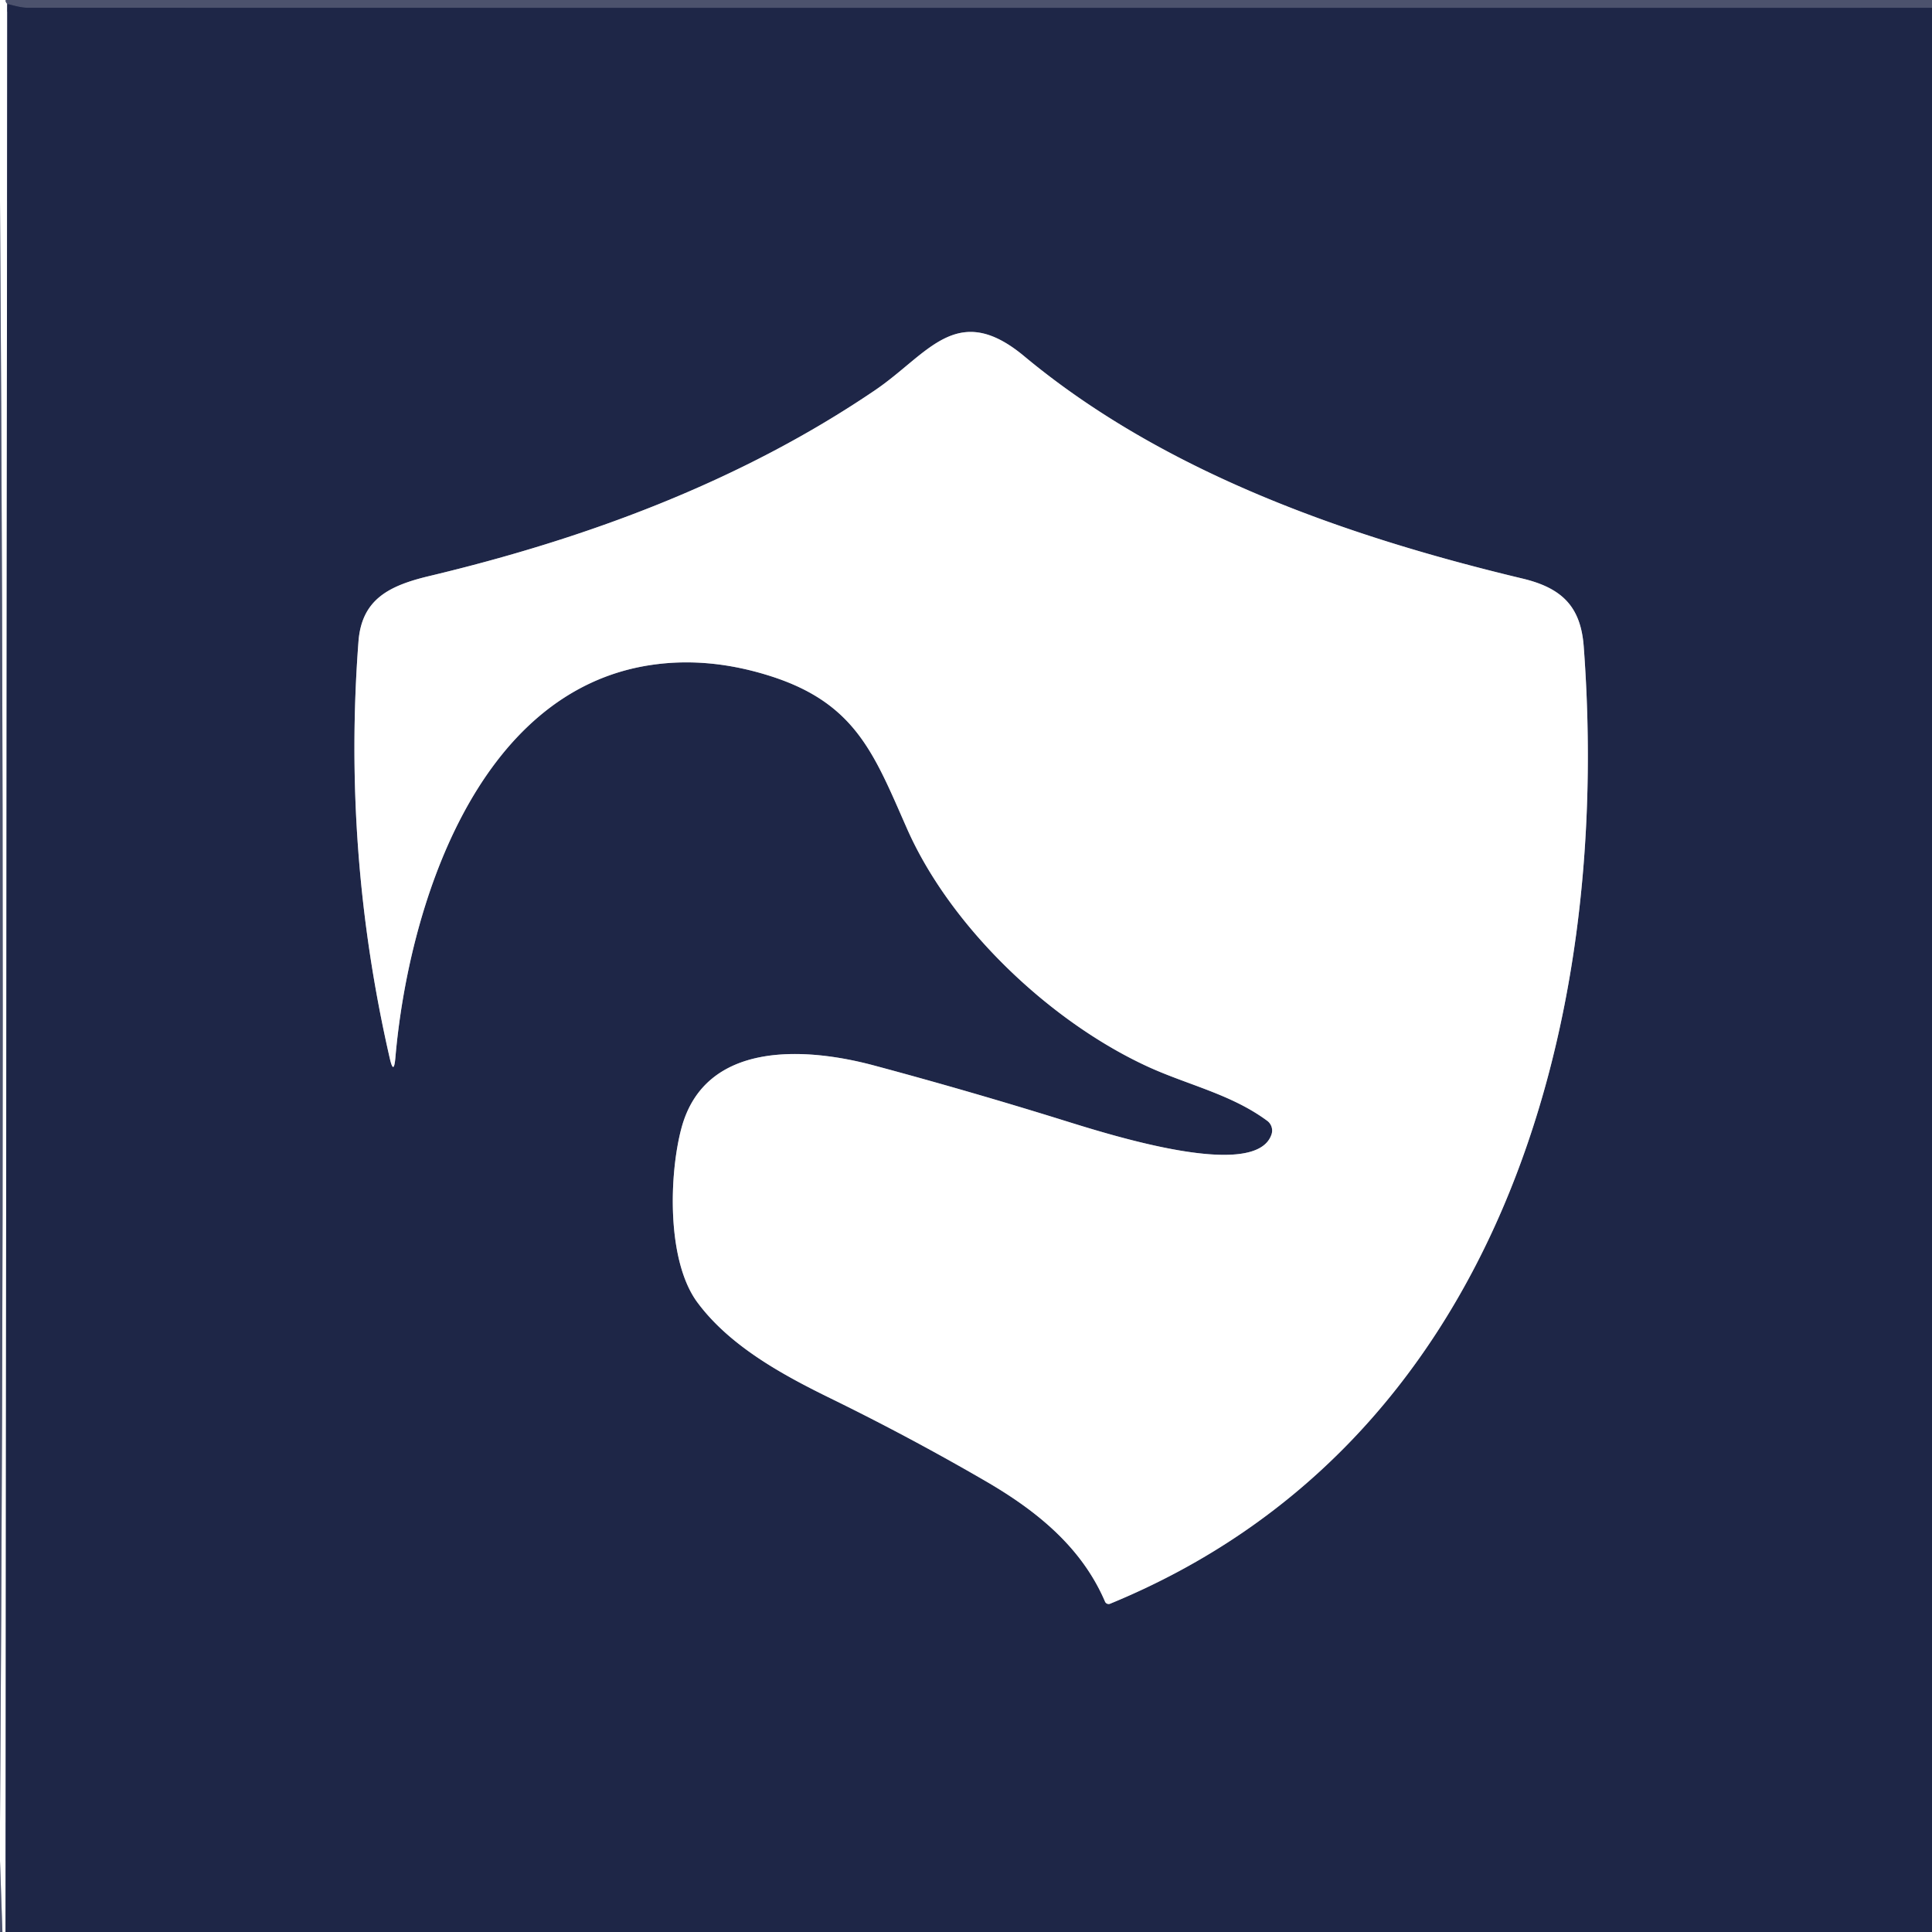
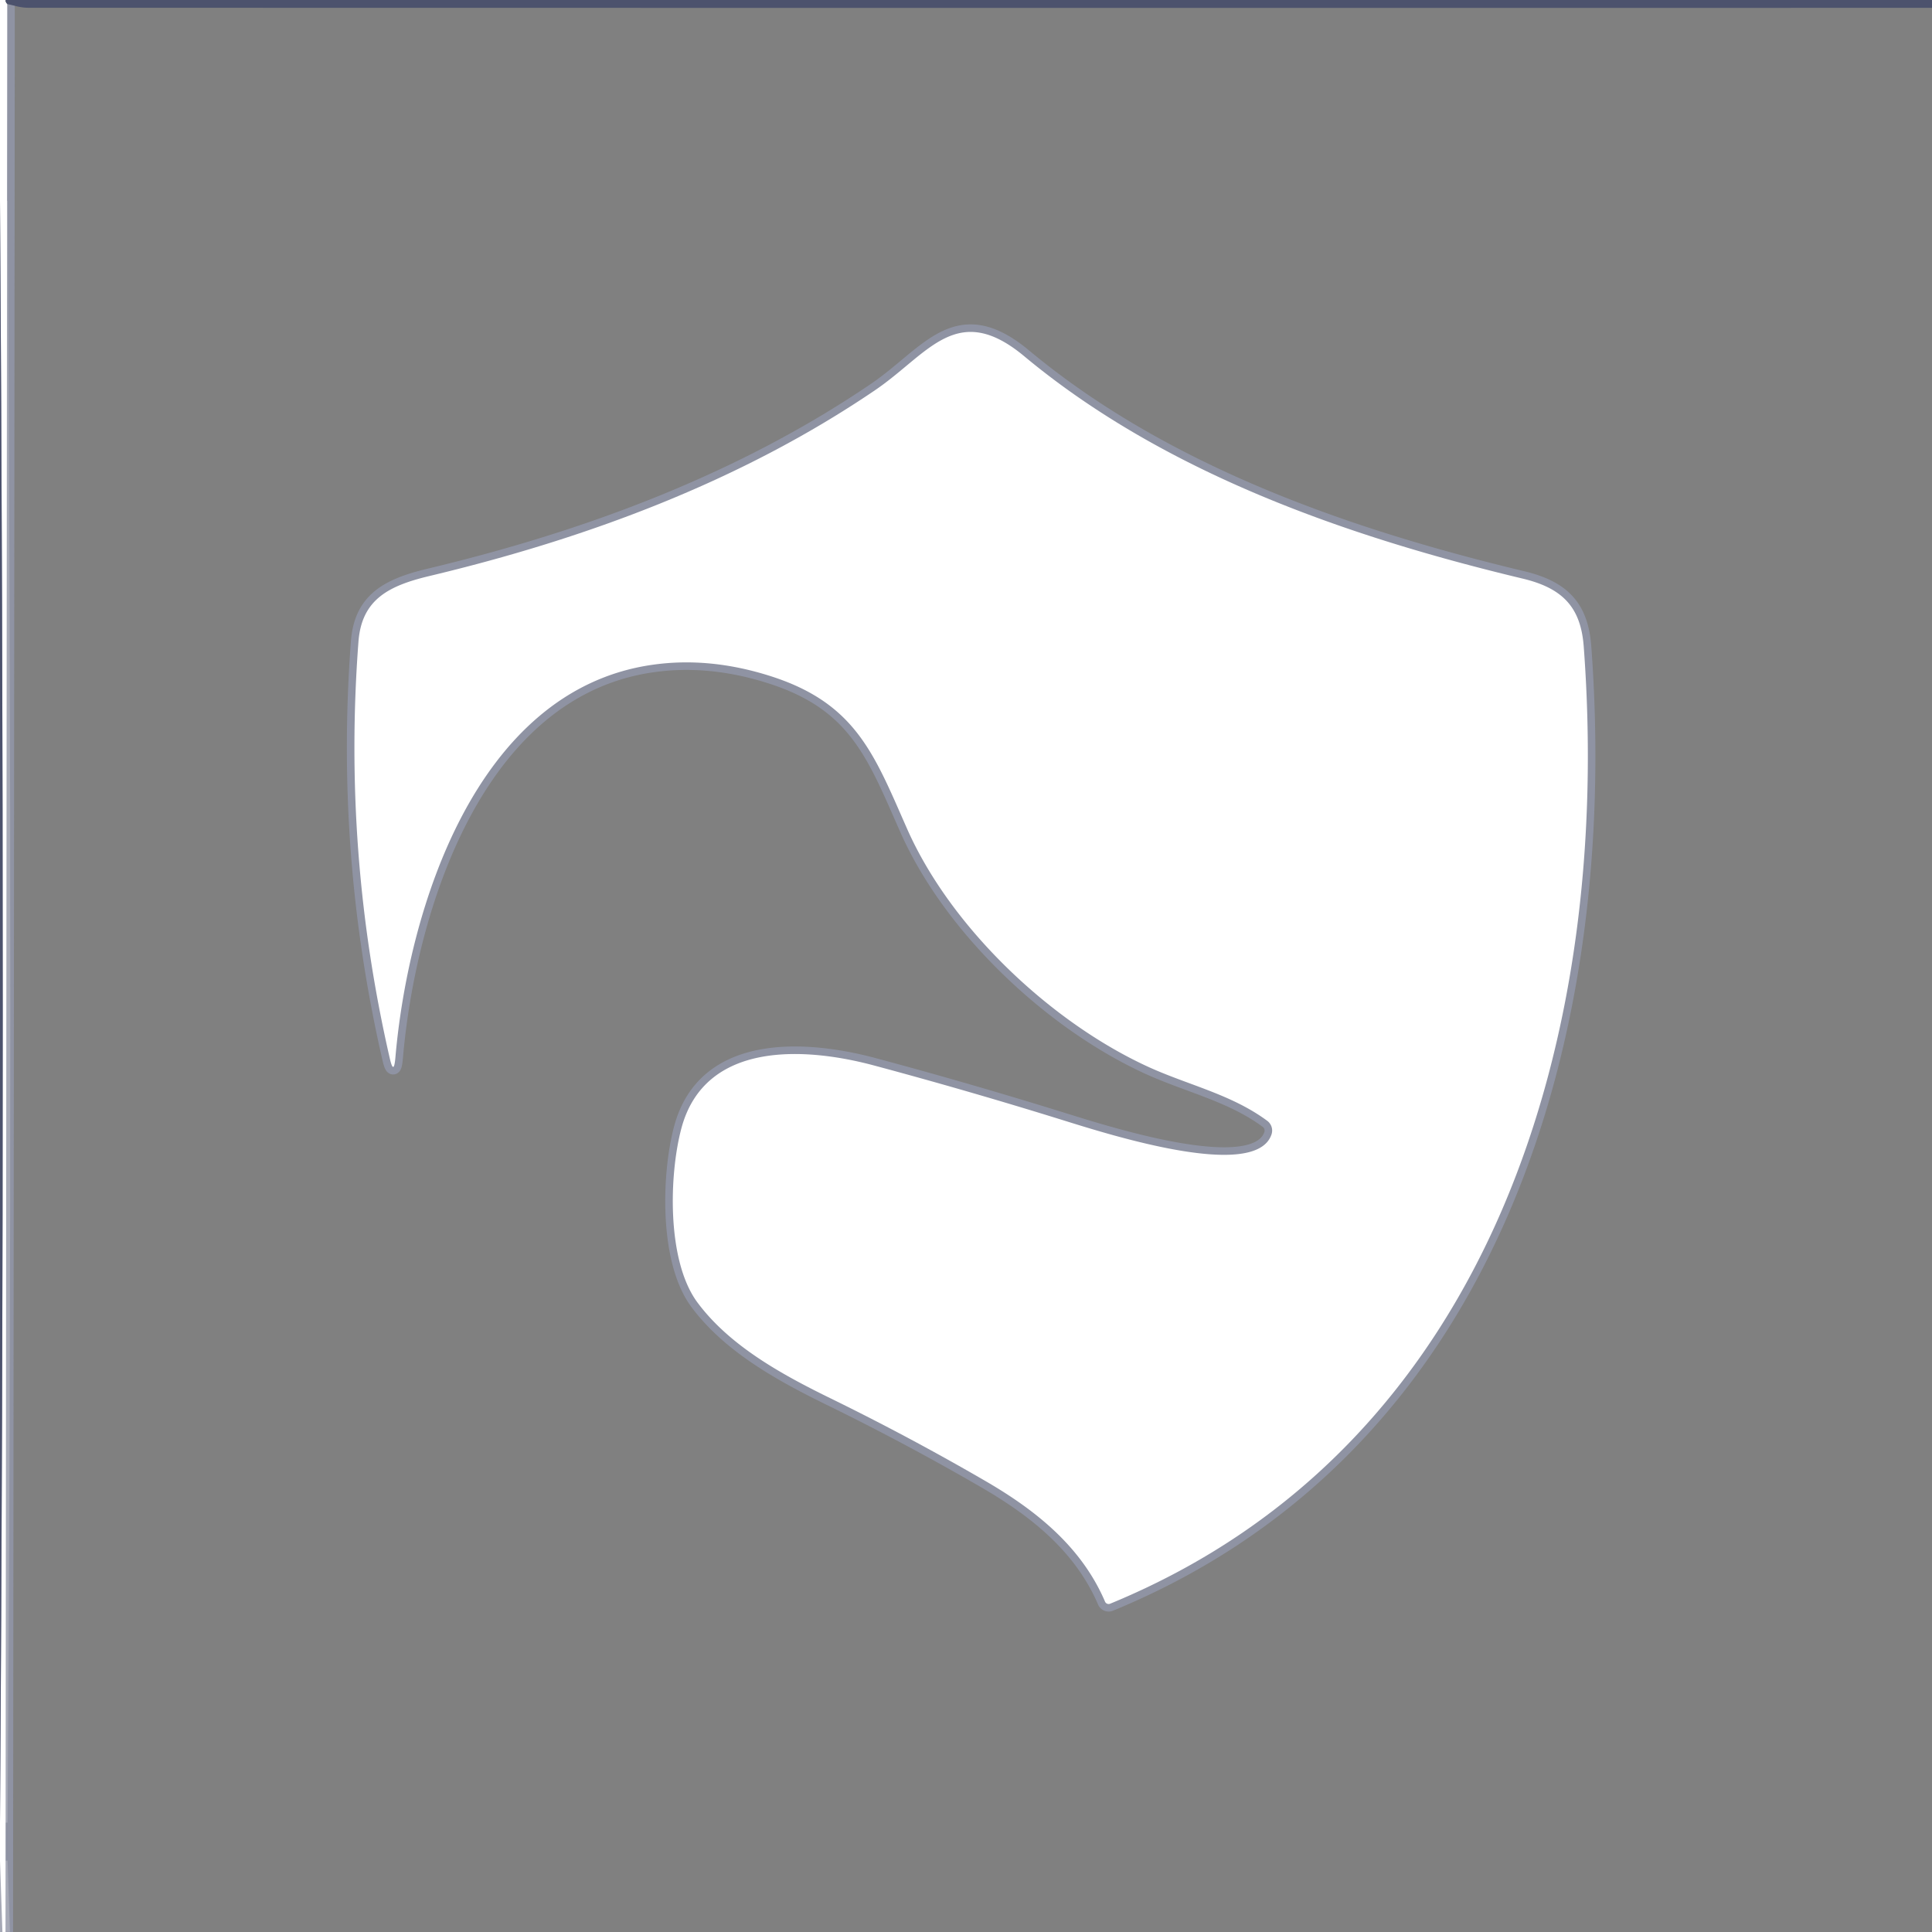
<svg xmlns="http://www.w3.org/2000/svg" version="1.1" viewBox="0.00 0.00 256.00 256.00">
  <rect x="0.00" y="0.00" width="256.00" height="256.00" fill="#808080" stroke="none" />
  <g stroke-width="2.00" fill="none" stroke-linecap="butt">
-     <path stroke="#a6a9b6" vector-effect="non-scaling-stroke" d="   M 0.75 0.00   Q 0.68 0.21 0.96 0.53" />
    <path stroke="#8f93a3" vector-effect="non-scaling-stroke" d="   M 0.96 0.53   L 0.73 256.00" />
    <path stroke="#a6a9b6" vector-effect="non-scaling-stroke" d="   M 0.32 256.00   L 0.00 246.58" />
    <path stroke="#a6a9b6" vector-effect="non-scaling-stroke" d="   M 0.00 241.50   Q 0.73 134.06 0.00 26.62" />
-     <path stroke="#353c5a" vector-effect="non-scaling-stroke" d="   M 256.00 1.04   Q 129.86 1.06 3.71 1.03   C 2.75 1.03 1.88 0.74 0.96 0.53" />
    <path stroke="#8f93a3" vector-effect="non-scaling-stroke" d="   M 168.48 150.32   C 166.40 156.48 147.34 150.45 141.07 148.50   Q 128.49 144.58 115.77 141.17   C 106.81 138.77 93.41 137.83 90.29 149.50   C 88.66 155.59 88.31 167.06 92.42 172.59   C 96.73 178.40 103.76 182.21 110.12 185.32   Q 120.54 190.42 130.57 196.24   C 137.26 200.12 143.30 204.94 146.42 212.22   A 0.52 0.52 0.0 0 0 147.10 212.50   C 198.33 191.43 213.64 136.17 209.85 85.64   C 209.45 80.37 206.97 77.91 201.73 76.66   C 178.56 71.12 154.27 62.65 135.70 47.19   C 126.76 39.76 122.99 46.93 115.94 51.71   C 98.12 63.81 77.69 71.37 56.84 76.34   C 51.55 77.61 47.93 79.41 47.50 85.00   Q 45.38 112.92 51.64 140.20   Q 52.18 142.57 52.39 140.15   C 54.09 120.50 63.03 91.54 86.30 88.11   Q 94.00 86.97 102.26 89.64   C 113.44 93.26 115.86 100.00 120.19 109.81   C 125.94 122.83 139.01 135.24 151.84 141.22   C 157.21 143.73 163.07 144.93 167.91 148.51   A 1.61 1.60 27.7 0 1 168.48 150.32" />
  </g>
  <path fill="#ffffff" d="   M 0.00 0.00   L 0.75 0.00   Q 0.68 0.21 0.96 0.53   L 0.73 256.00   Q 0.53 256.01 0.32 256.00   L 0.00 246.58   L 0.00 241.50   Q 0.73 134.06 0.00 26.62   L 0.00 0.00   Z" />
  <path fill="#4c526d" d="   M 0.75 0.00   L 256.00 0.00   L 256.00 1.04   Q 129.86 1.06 3.71 1.03   C 2.75 1.03 1.88 0.74 0.96 0.53   Q 0.68 0.21 0.75 0.00   Z" />
-   <path fill="#1e2647" d="   M 0.96 0.53   C 1.88 0.74 2.75 1.03 3.71 1.03   Q 129.86 1.06 256.00 1.04   L 256.00 256.00   L 0.73 256.00   L 0.96 0.53   Z   M 168.48 150.32   C 166.40 156.48 147.34 150.45 141.07 148.50   Q 128.49 144.58 115.77 141.17   C 106.81 138.77 93.41 137.83 90.29 149.50   C 88.66 155.59 88.31 167.06 92.42 172.59   C 96.73 178.40 103.76 182.21 110.12 185.32   Q 120.54 190.42 130.57 196.24   C 137.26 200.12 143.30 204.94 146.42 212.22   A 0.52 0.52 0.0 0 0 147.10 212.50   C 198.33 191.43 213.64 136.17 209.85 85.64   C 209.45 80.37 206.97 77.91 201.73 76.66   C 178.56 71.12 154.27 62.65 135.70 47.19   C 126.76 39.76 122.99 46.93 115.94 51.71   C 98.12 63.81 77.69 71.37 56.84 76.34   C 51.55 77.61 47.93 79.41 47.50 85.00   Q 45.38 112.92 51.64 140.20   Q 52.18 142.57 52.39 140.15   C 54.09 120.50 63.03 91.54 86.30 88.11   Q 94.00 86.97 102.26 89.64   C 113.44 93.26 115.86 100.00 120.19 109.81   C 125.94 122.83 139.01 135.24 151.84 141.22   C 157.21 143.73 163.07 144.93 167.91 148.51   A 1.61 1.60 27.7 0 1 168.48 150.32   Z" />
  <path fill="#4c526d" d="   M 0.00 26.62   Q 0.73 134.06 0.00 241.50   L 0.00 26.62   Z" />
  <path fill="#ffffff" d="   M 168.48 150.32   A 1.61 1.60 27.7 0 0 167.91 148.51   C 163.07 144.93 157.21 143.73 151.84 141.22   C 139.01 135.24 125.94 122.83 120.19 109.81   C 115.86 100.00 113.44 93.26 102.26 89.64   Q 94.00 86.97 86.30 88.11   C 63.03 91.54 54.09 120.50 52.39 140.15   Q 52.18 142.57 51.64 140.20   Q 45.38 112.92 47.50 85.00   C 47.93 79.41 51.55 77.61 56.84 76.34   C 77.69 71.37 98.12 63.81 115.94 51.71   C 122.99 46.93 126.76 39.76 135.70 47.19   C 154.27 62.65 178.56 71.12 201.73 76.66   C 206.97 77.91 209.45 80.37 209.85 85.64   C 213.64 136.17 198.33 191.43 147.10 212.50   A 0.52 0.52 0.0 0 1 146.42 212.22   C 143.30 204.94 137.26 200.12 130.57 196.24   Q 120.54 190.42 110.12 185.32   C 103.76 182.21 96.73 178.40 92.42 172.59   C 88.31 167.06 88.66 155.59 90.29 149.50   C 93.41 137.83 106.81 138.77 115.77 141.17   Q 128.49 144.58 141.07 148.50   C 147.34 150.45 166.40 156.48 168.48 150.32   Z" />
-   <path fill="#4c526d" d="   M 0.00 246.58   L 0.32 256.00   L 0.00 256.00   L 0.00 246.58   Z" />
</svg>